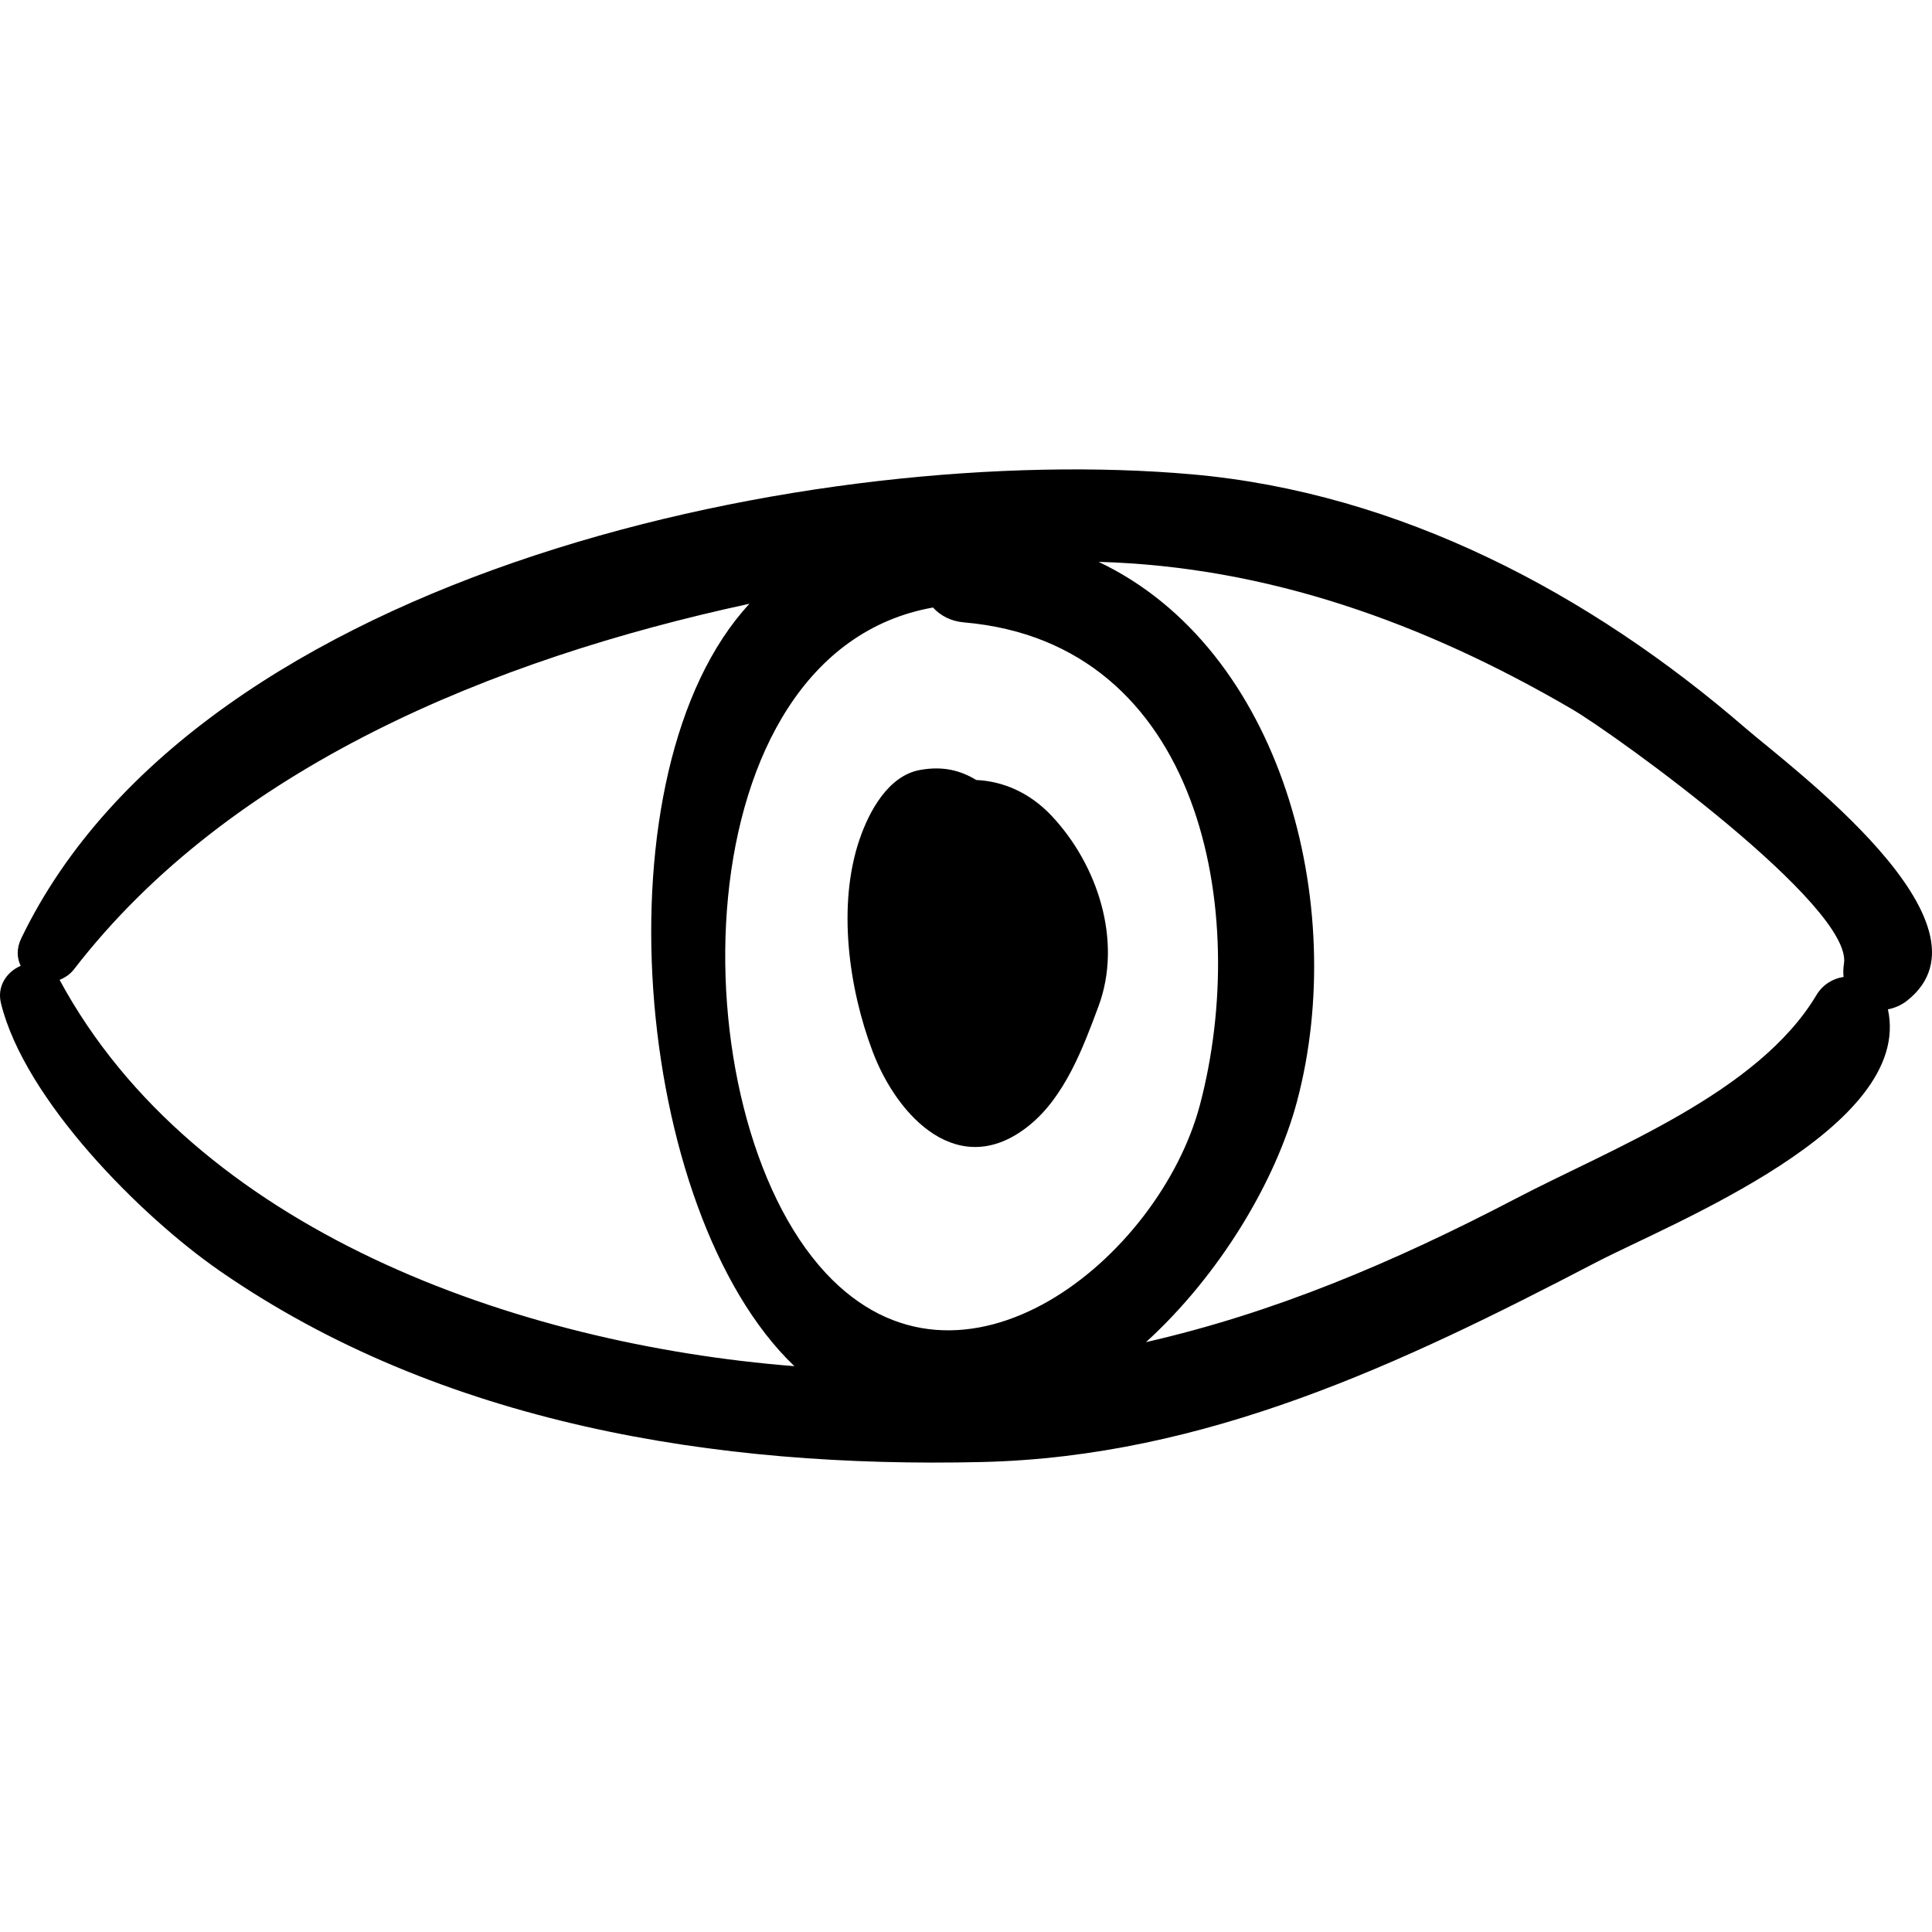
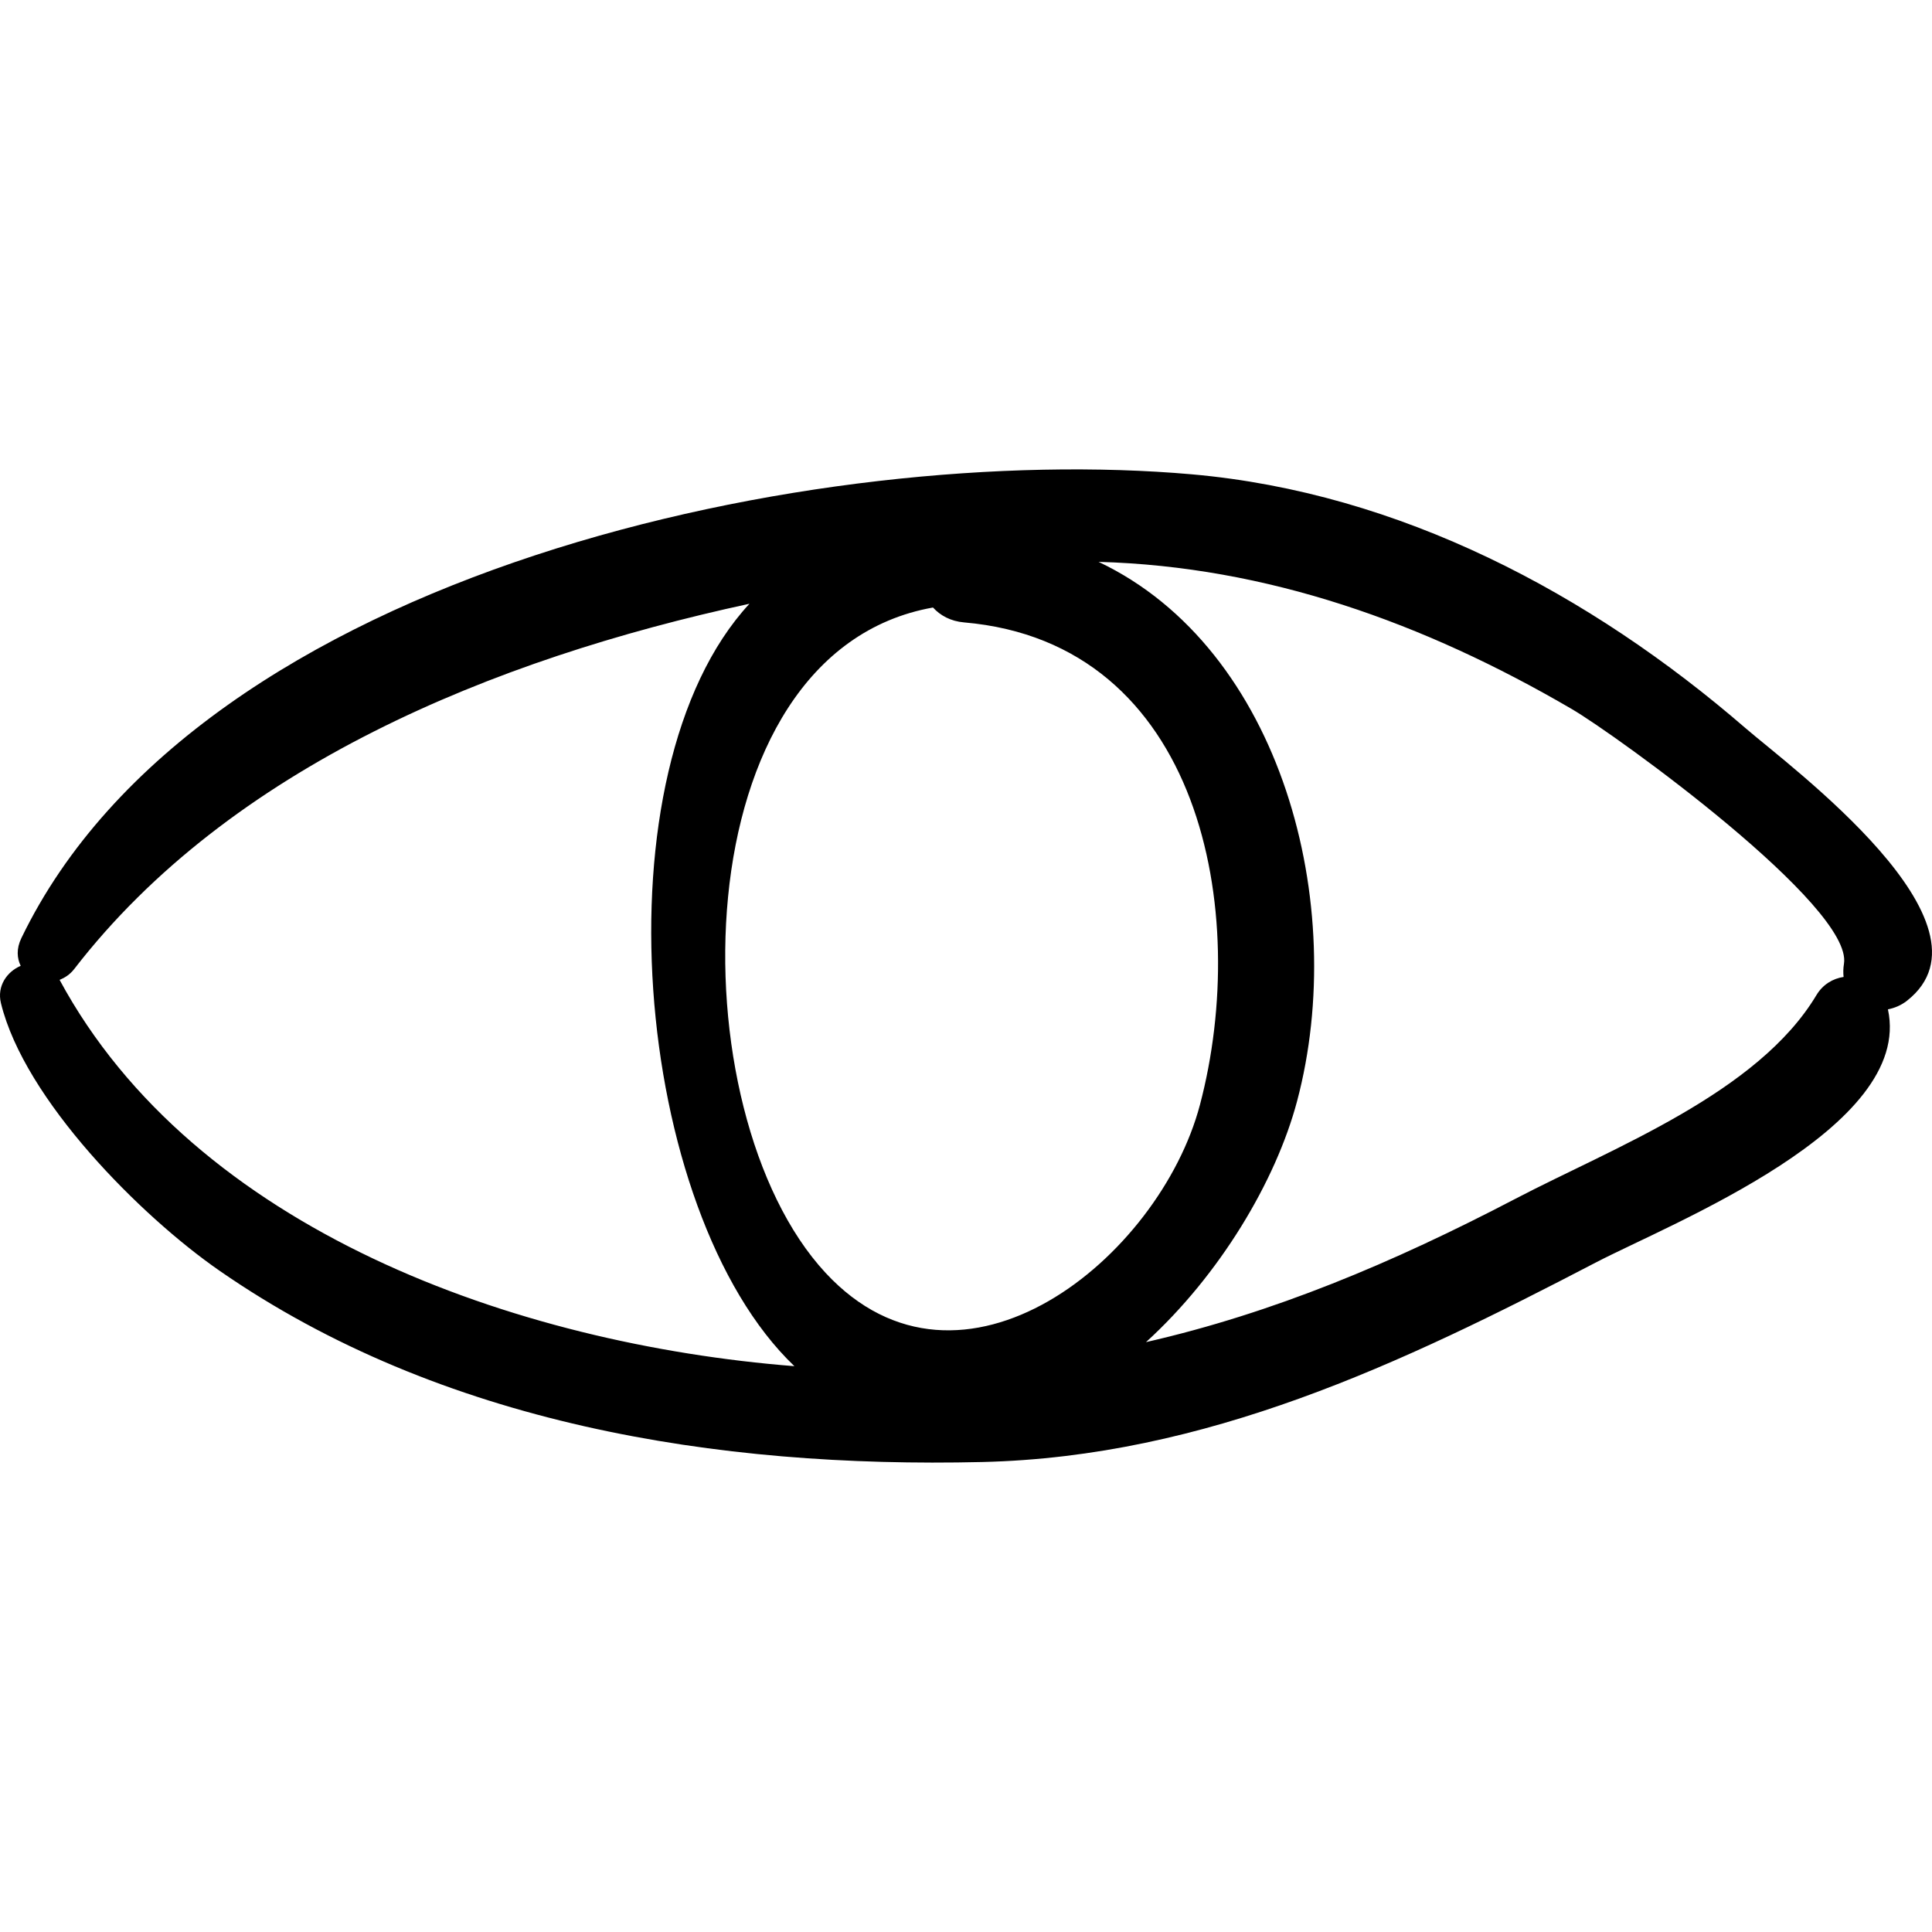
<svg xmlns="http://www.w3.org/2000/svg" fill="#000000" version="1.1" id="Capa_1" width="800px" height="800px" viewBox="0 0 188.787 188.787" xml:space="preserve">
  <g>
    <g>
      <path d="M170.556,71.144c-15.179-13.13-33.764-22.996-54.071-24.793C80.398,43.157,19.543,55.521,2.088,91.668    c-0.503,1.042-0.428,1.965-0.066,2.709c-1.325,0.565-2.342,1.961-1.929,3.65c2.303,9.417,13.651,20.804,21.365,26.148    c21.638,14.996,48.598,19.296,74.492,18.688c21.877-0.513,40.986-9.591,59.96-19.483c7.353-3.834,31.104-13.143,28.57-24.75    c0.634-0.128,1.273-0.376,1.878-0.854C195.816,90.308,174.9,74.901,170.556,71.144z M80.667,124.374    c-14.576-15.713-14.318-60.595,10.5-65.01c0.714,0.779,1.723,1.342,3.042,1.455c23.199,1.999,28.009,28.341,23.046,47.134    C113.3,122.927,93.93,138.671,80.667,124.374z M5.824,95.75c0.513-0.212,1.012-0.521,1.429-1.062    c15.225-19.715,40.854-30.271,65.979-35.691c-15.125,16.362-11.407,59.416,4.395,74.5C50.361,131.342,19.019,120.184,5.824,95.75z     M180.148,95.462c-1.042,0.158-2.03,0.733-2.653,1.775c-5.732,9.579-19.873,14.92-29.386,19.888    c-12.062,6.299-23.685,11.181-36.127,14.022c7.203-6.558,12.685-15.731,14.76-23.534c5.104-19.192-1.511-44.229-19.394-52.71    c16.437,0.454,31.777,5.938,46.229,14.375c4.4,2.569,27.541,19.315,26.606,24.908C180.108,94.637,180.105,95.062,180.148,95.462z" />
-       <path d="M102.748,79.706c-2.134-2.265-4.757-3.375-7.347-3.486c-1.543-0.935-3.242-1.384-5.487-0.985    c-3.141,0.558-5.012,4.109-5.928,6.801c-2.182,6.411-1.054,14.533,1.291,20.732c2.429,6.423,8.476,12.697,15.283,7.21    c3.489-2.813,5.284-7.612,6.787-11.666C109.711,91.932,107.249,84.482,102.748,79.706z" />
    </g>
  </g>
</svg>